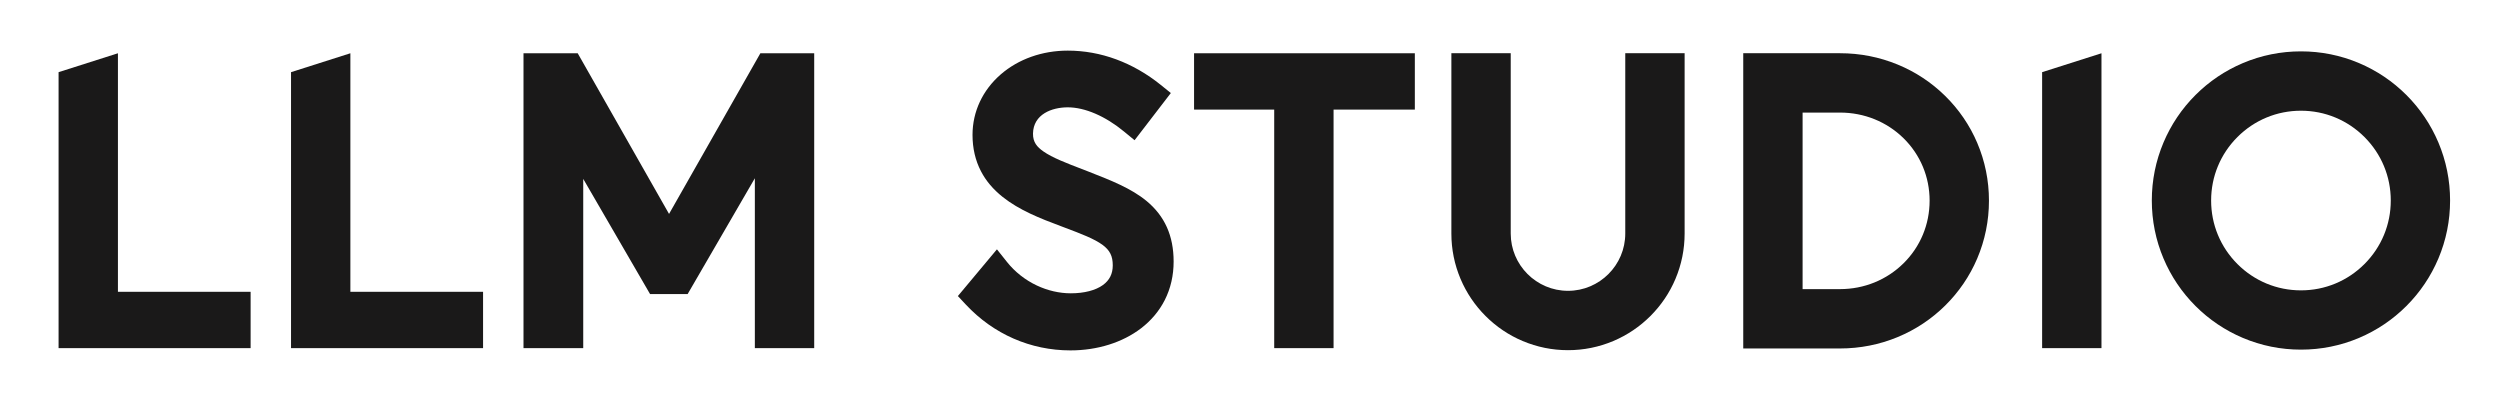
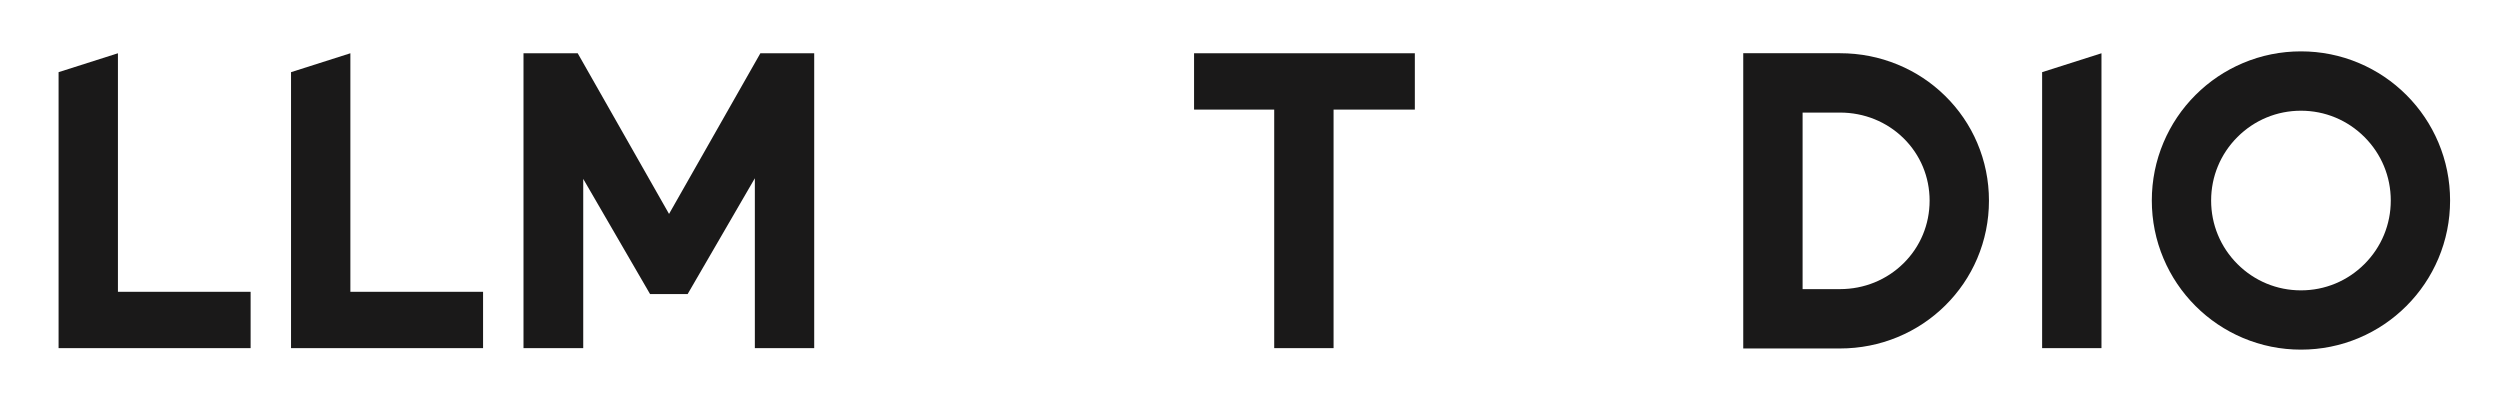
<svg xmlns="http://www.w3.org/2000/svg" width="500" height="80" xml:space="preserve" version="1.1">
  <desc>Created with Fabric.js 5.2.4</desc>
  <g>
    <title>Layer 1</title>
    <g id="c989fdfc-88bf-4fec-b785-884421558738" transform="matrix(1 0 0 1 540 540)" />
    <g id="svg_3" transform="matrix(0 0 0 0 0 0)">
      <g id="svg_4" />
    </g>
    <g id="container" transform="matrix(1.05 0 0 1.05 538.88 538.88)" />
    <g id="icon_container" transform="matrix(1.05 0 0 1.05 537.6 538.2)" />
    <g id="svg_5" transform="matrix(0.86 0 0 0.86 409.6 578.08)">
      <path id="svg_6" fill-rule=" nonzero" fill=" rgb(87,87,87)" stroke-miterlimit="2" stroke-linejoin=" miter" stroke-dashoffset="0" stroke-dasharray=" none" stroke-width="0" stroke=" rgb(87,87,87)" stroke-linecap=" butt" d="m-9.389,-11.37l9.359,21.516l9.391,-21.516l1.234,0l0,22.75l-0.844,0l0,-21.5l-9.438,21.5l-0.672,0l-9.391,-21.391l0,21.391l-0.844,0l0,-22.75l1.203,0z" vector-effect="non-scaling-stroke" />
    </g>
    <g id="svg_7" transform="matrix(0.86 0 0 0.86 429.27 580.62)">
      <path id="svg_8" fill-rule=" nonzero" fill=" rgb(87,87,87)" stroke-miterlimit="2" stroke-linejoin=" miter" stroke-dashoffset="0" stroke-dasharray=" none" stroke-width="0" stroke=" rgb(87,87,87)" stroke-linecap=" butt" d="m5.599,8.45q-0.312,-1.078 -0.312,-3.094q-1,1.625 -2.734,2.516q-1.734,0.891 -3.922,0.891q-2.344,0 -3.781,-1.266q-1.422,-1.281 -1.422,-3.328q0,-2.328 2.094,-3.719q2.109,-1.406 5.594,-1.438l4.172,0l0,-2.469q0,-2.125 -1.344,-3.297q-1.328,-1.172 -3.812,-1.172q-2.312,0 -3.859,1.188q-1.547,1.188 -1.547,2.938l-0.844,-0.031q0,-2.062 1.812,-3.5q1.812,-1.438 4.438,-1.438q2.734,0 4.344,1.375q1.609,1.359 1.656,3.844l0,8.078q0,2.781 0.438,3.781l0,0.141l-0.969,0zm-6.969,-0.516q2.375,0 4.078,-1.062q1.719,-1.062 2.578,-2.984l0,-4.016l-3.906,0q-3.625,0 -5.547,1.438q-1.562,1.172 -1.562,2.922q0,1.547 1.234,2.625q1.234,1.078 3.125,1.078z" vector-effect="non-scaling-stroke" />
    </g>
    <g id="svg_9" transform="matrix(0.86 0 0 0.86 445.41 577.54)">
      <path id="svg_10" fill-rule=" nonzero" fill=" rgb(87,87,87)" stroke-miterlimit="2" stroke-linejoin=" miter" stroke-dashoffset="0" stroke-dasharray=" none" stroke-width="0" stroke=" rgb(87,87,87)" stroke-linecap=" butt" d="m-2.769,2.859l-0.031,0.031l-2.453,2.109l0,7l-0.844,0l0,-24l0.844,0l0,16.078l1.984,-1.875l7.688,-7.109l1.203,0l-7.766,7.203l8.25,9.703l-1.094,0l-7.781,-9.141z" vector-effect="non-scaling-stroke" />
    </g>
    <g id="svg_11" transform="matrix(0.86 0 0 0.86 454.66 577.95)">
-       <path id="svg_12" fill-rule=" nonzero" fill=" rgb(87,87,87)" stroke-miterlimit="2" stroke-linejoin=" miter" stroke-dashoffset="0" stroke-dasharray=" none" stroke-width="0" stroke=" rgb(87,87,87)" stroke-linecap=" butt" d="m0.414,11.53l-0.844,0l0,-16.906l0.844,0l0,16.906zm-1.281,-22.188q0,-0.359 0.25,-0.609q0.25,-0.266 0.609,-0.266q0.359,0 0.609,0.266q0.266,0.25 0.266,0.609q0,0.359 -0.266,0.609q-0.25,0.25 -0.609,0.25q-0.359,0 -0.609,-0.25q-0.25,-0.25 -0.25,-0.609z" vector-effect="non-scaling-stroke" />
+       <path id="svg_12" fill-rule=" nonzero" fill=" rgb(87,87,87)" stroke-miterlimit="2" stroke-linejoin=" miter" stroke-dashoffset="0" stroke-dasharray=" none" stroke-width="0" stroke=" rgb(87,87,87)" stroke-linecap=" butt" d="m0.414,11.53l-0.844,0l0,-16.906l0.844,0l0,16.906zm-1.281,-22.188q0,-0.359 0.25,-0.609q0.25,-0.266 0.609,-0.266q0.359,0 0.609,0.266q0.266,0.25 0.266,0.609q0,0.359 -0.266,0.609q-0.359,0 -0.609,-0.25q-0.25,-0.25 -0.25,-0.609z" vector-effect="non-scaling-stroke" />
    </g>
    <g id="svg_13" transform="matrix(0.86 0 0 0.86 465.95 580.48)">
-       <path id="svg_14" fill-rule=" nonzero" fill=" rgb(87,87,87)" stroke-miterlimit="2" stroke-linejoin=" miter" stroke-dashoffset="0" stroke-dasharray=" none" stroke-width="0" stroke=" rgb(87,87,87)" stroke-linecap=" butt" d="m-5.264,-4.359q0.828,-1.969 2.438,-3.109q1.609,-1.141 3.562,-1.141q2.719,0 4.031,1.547q1.328,1.531 1.344,4.641l0,11.031l-0.844,0l0,-11.062q-0.016,-2.719 -1.109,-4.016q-1.094,-1.312 -3.469,-1.312q-2.188,0 -3.797,1.562q-1.594,1.547 -2.156,4l0,10.828l-0.844,0l0,-16.906l0.844,0l0,3.938z" vector-effect="non-scaling-stroke" />
-     </g>
+       </g>
    <g id="svg_15" transform="matrix(0.86 0 0 0.86 481.59 583.41)">
      <path id="svg_16" fill-rule=" nonzero" fill=" rgb(87,87,87)" stroke-miterlimit="2" stroke-linejoin=" miter" stroke-dashoffset="0" stroke-dasharray=" none" stroke-width="0" stroke=" rgb(87,87,87)" stroke-linecap=" butt" d="m-6.474,-3.425q0,-4.047 1.703,-6.312q1.703,-2.281 4.672,-2.281q1.891,0 3.359,0.875q1.469,0.859 2.359,2.531l0,-3.094l0.859,0l0,16.609q0,3.344 -1.719,5.219q-1.719,1.891 -4.672,1.891q-1.703,0 -3.125,-0.734q-1.406,-0.734 -2.406,-2.109l0.594,-0.562q0.984,1.25 2.156,1.906q1.172,0.672 2.75,0.672q2.609,0 4.062,-1.594q1.453,-1.578 1.5,-4.469l0,-2.594q-0.875,1.438 -2.375,2.219q-1.484,0.766 -3.375,0.766q-2.938,0 -4.641,-2.328q-1.703,-2.328 -1.703,-6.391l0,-0.219zm0.859,0.328q0,3.625 1.438,5.703q1.438,2.062 4.031,2.062q2.141,0 3.641,-0.984q1.5,-1 2.125,-2.797l0,-7.672q-1.375,-4.391 -5.734,-4.391q-2.609,0 -4.062,2.047q-1.438,2.047 -1.438,6.031z" vector-effect="non-scaling-stroke" />
    </g>
    <g id="svg_17" transform="matrix(0.86 0 0 0.86 505.3 578.08)">
      <path id="svg_18" fill-rule=" nonzero" fill=" rgb(87,87,87)" stroke-miterlimit="2" stroke-linejoin=" miter" stroke-dashoffset="0" stroke-dasharray=" none" stroke-width="0" stroke=" rgb(87,87,87)" stroke-linecap=" butt" d="m5.564,4.583l-11.141,0l-2.531,6.797l-0.922,0l8.516,-22.75l1.031,0l8.516,22.75l-0.922,0l-2.547,-6.797zm-10.828,-0.844l10.516,0l-5.25,-14.094l-5.266,14.094z" vector-effect="non-scaling-stroke" />
    </g>
    <g id="svg_19" transform="matrix(0.86 0 0 0.86 518.09 578.08)">
      <path id="svg_20" fill-rule=" nonzero" fill=" rgb(87,87,87)" stroke-miterlimit="2" stroke-linejoin=" miter" stroke-dashoffset="0" stroke-dasharray=" none" stroke-width="0" stroke=" rgb(87,87,87)" stroke-linecap=" butt" d="m0.424,11.38l-0.844,0l0,-22.75l0.844,0l0,22.75z" vector-effect="non-scaling-stroke" />
    </g>
    <g id="svg_21" transform="matrix(0.86 0 0 0.86 539.59 580.62)">
-       <path id="svg_22" fill-rule=" nonzero" fill=" rgb(87,87,87)" stroke-miterlimit="2" stroke-linejoin=" miter" stroke-dashoffset="0" stroke-dasharray=" none" stroke-width="0" stroke=" rgb(87,87,87)" stroke-linecap=" butt" d="m-6.309,3.559l0.922,3.641l4.953,-15.656l0.859,0l4.922,15.656l0.953,-3.641l3.438,-12.016l0.984,0l-4.922,16.906l-0.844,0l-4.172,-12.703l-0.797,-3.031l-0.859,3.031l-4.109,12.703l-0.844,0l-4.906,-16.906l0.969,0l3.453,12.016z" vector-effect="non-scaling-stroke" />
-     </g>
+       </g>
    <g id="svg_23" transform="matrix(0.86 0 0 0.86 558.66 580.62)">
-       <path id="svg_24" fill-rule=" nonzero" fill=" rgb(87,87,87)" stroke-miterlimit="2" stroke-linejoin=" miter" stroke-dashoffset="0" stroke-dasharray=" none" stroke-width="0" stroke=" rgb(87,87,87)" stroke-linecap=" butt" d="m-7.401,-0.331q0,-2.422 0.922,-4.344q0.938,-1.938 2.625,-3.016q1.703,-1.078 3.844,-1.078q2.125,0 3.812,1.047q1.688,1.047 2.625,2.969q0.953,1.922 0.969,4.328l0,0.75q0,2.438 -0.922,4.359q-0.922,1.922 -2.625,3q-1.688,1.078 -3.828,1.078q-2.141,0 -3.844,-1.062q-1.688,-1.062 -2.625,-2.969q-0.938,-1.922 -0.953,-4.312l0,-0.75zm0.844,0.656q0,2.109 0.828,3.875q0.844,1.75 2.328,2.734q1.5,0.984 3.422,0.984q2.891,0 4.703,-2.172q1.828,-2.172 1.828,-5.594l0,-0.484q0,-2.078 -0.844,-3.844q-0.844,-1.766 -2.344,-2.75q-1.484,-1 -3.375,-1q-2.891,0 -4.719,2.203q-1.828,2.203 -1.828,5.547l0,0.5z" vector-effect="non-scaling-stroke" />
-     </g>
+       </g>
    <g id="svg_25" transform="matrix(0.86 0 0 0.86 572.76 580.48)">
      <path id="svg_26" fill-rule=" nonzero" fill=" rgb(87,87,87)" stroke-miterlimit="2" stroke-linejoin=" miter" stroke-dashoffset="0" stroke-dasharray=" none" stroke-width="0" stroke=" rgb(87,87,87)" stroke-linecap=" butt" d="m3.678,-7.687l-1.094,-0.094q-2.156,0 -3.609,1.406q-1.453,1.391 -1.906,3.906l0,11.078l-0.844,0l0,-16.906l0.844,0l0,3.516q0.688,-1.766 2.062,-2.797q1.375,-1.031 3.453,-1.031q0.734,0 1.188,0.172l-0.094,0.75z" vector-effect="non-scaling-stroke" />
    </g>
    <g id="svg_27" transform="matrix(0.86 0 0 0.86 584.87 577.54)">
      <path id="svg_28" fill-rule=" nonzero" fill=" rgb(87,87,87)" stroke-miterlimit="2" stroke-linejoin=" miter" stroke-dashoffset="0" stroke-dasharray=" none" stroke-width="0" stroke=" rgb(87,87,87)" stroke-linecap=" butt" d="m-2.769,2.859l-0.031,0.031l-2.453,2.109l0,7l-0.844,0l0,-24l0.844,0l0,16.078l1.984,-1.875l7.688,-7.109l1.203,0l-7.766,7.203l8.25,9.703l-1.094,0l-7.781,-9.141z" vector-effect="non-scaling-stroke" />
    </g>
    <g id="svg_29" transform="matrix(0.86 0 0 0.86 605.47 580.62)">
      <path id="svg_30" fill-rule=" nonzero" fill=" rgb(87,87,87)" stroke-miterlimit="2" stroke-linejoin=" miter" stroke-dashoffset="0" stroke-dasharray=" none" stroke-width="0" stroke=" rgb(87,87,87)" stroke-linecap=" butt" d="m-7.396,-0.331q0,-2.422 0.922,-4.344q0.938,-1.938 2.625,-3.016q1.703,-1.078 3.844,-1.078q2.125,0 3.812,1.047q1.688,1.047 2.625,2.969q0.953,1.922 0.969,4.328l0,0.75q0,2.438 -0.922,4.359q-0.922,1.922 -2.625,3q-1.688,1.078 -3.828,1.078q-2.141,0 -3.844,-1.062q-1.688,-1.062 -2.625,-2.969q-0.938,-1.922 -0.953,-4.312l0,-0.75zm0.844,0.656q0,2.109 0.828,3.875q0.844,1.75 2.328,2.734q1.5,0.984 3.422,0.984q2.891,0 4.703,-2.172q1.828,-2.172 1.828,-5.594l0,-0.484q0,-2.078 -0.844,-3.844q-0.844,-1.766 -2.344,-2.75q-1.484,-1 -3.375,-1q-2.891,0 -4.719,2.203q-1.828,2.203 -1.828,5.547l0,0.5z" vector-effect="non-scaling-stroke" />
    </g>
    <g id="svg_31" transform="matrix(0.86 0 0 0.86 621.57 580.48)">
      <path id="svg_32" fill-rule=" nonzero" fill=" rgb(87,87,87)" stroke-miterlimit="2" stroke-linejoin=" miter" stroke-dashoffset="0" stroke-dasharray=" none" stroke-width="0" stroke=" rgb(87,87,87)" stroke-linecap=" butt" d="m-5.266,-4.359q0.828,-1.969 2.438,-3.109q1.609,-1.141 3.562,-1.141q2.719,0 4.031,1.547q1.328,1.531 1.344,4.641l0,11.031l-0.844,0l0,-11.062q-0.016,-2.719 -1.109,-4.016q-1.094,-1.312 -3.469,-1.312q-2.188,0 -3.797,1.562q-1.594,1.547 -2.156,4l0,10.828l-0.844,0l0,-16.906l0.844,0l0,3.938z" vector-effect="non-scaling-stroke" />
    </g>
    <g id="svg_33" transform="matrix(0.86 0 0 0.86 643.28 583.56)">
      <path id="svg_34" fill-rule=" nonzero" fill=" rgb(87,87,87)" stroke-miterlimit="2" stroke-linejoin=" miter" stroke-dashoffset="0" stroke-dasharray=" none" stroke-width="0" stroke=" rgb(87,87,87)" stroke-linecap=" butt" d="m0.149,3.728l0.109,-0.312l5.844,-15.281l0.938,0l-7.562,19.844l-0.375,0.938q-1.219,2.953 -4.031,2.953q-0.906,0 -1.25,-0.172l-0.016,-0.797q0.5,0.141 1.141,0.141q1.328,0 2.203,-0.781q0.875,-0.766 1.516,-2.516l1.031,-2.797l-6.734,-16.812l0.922,0l6.266,15.594z" vector-effect="non-scaling-stroke" />
    </g>
    <g id="svg_35" transform="matrix(0.86 0 0 0.86 658.11 580.62)">
      <path id="svg_36" fill-rule=" nonzero" fill=" rgb(87,87,87)" stroke-miterlimit="2" stroke-linejoin=" miter" stroke-dashoffset="0" stroke-dasharray=" none" stroke-width="0" stroke=" rgb(87,87,87)" stroke-linecap=" butt" d="m-7.401,-0.331q0,-2.422 0.922,-4.344q0.938,-1.938 2.625,-3.016q1.703,-1.078 3.844,-1.078q2.125,0 3.812,1.047q1.688,1.047 2.625,2.969q0.953,1.922 0.969,4.328l0,0.75q0,2.438 -0.922,4.359q-0.922,1.922 -2.625,3q-1.688,1.078 -3.828,1.078q-2.141,0 -3.844,-1.062q-1.688,-1.062 -2.625,-2.969q-0.938,-1.922 -0.953,-4.312l0,-0.75zm0.844,0.656q0,2.109 0.828,3.875q0.844,1.75 2.328,2.734q1.5,0.984 3.422,0.984q2.891,0 4.703,-2.172q1.828,-2.172 1.828,-5.594l0,-0.484q0,-2.078 -0.844,-3.844q-0.844,-1.766 -2.344,-2.75q-1.484,-1 -3.375,-1q-2.891,0 -4.719,2.203q-1.828,2.203 -1.828,5.547l0,0.5z" vector-effect="non-scaling-stroke" />
    </g>
    <g id="svg_37" transform="matrix(0.86 0 0 0.86 674.19 580.75)">
      <path id="svg_38" fill-rule=" nonzero" fill=" rgb(87,87,87)" stroke-miterlimit="2" stroke-linejoin=" miter" stroke-dashoffset="0" stroke-dasharray=" none" stroke-width="0" stroke=" rgb(87,87,87)" stroke-linecap=" butt" d="m5.263,8.3l0,-2.734q-0.75,1.406 -2.188,2.234q-1.438,0.812 -3.641,0.812q-2.766,0 -4.156,-1.609q-1.375,-1.625 -1.406,-4.719l0,-10.891l0.844,0l0,10.922q0.031,2.688 1.219,4.078q1.188,1.375 3.469,1.375q2.422,0 3.938,-1.141q1.516,-1.141 1.922,-3.344l0,-11.891l0.859,0l0,16.906l-0.859,0z" vector-effect="non-scaling-stroke" />
    </g>
    <g id="svg_57">
      <g id="svg_58" />
    </g>
    <g id="svg_39" transform="matrix(1.05 0 0 1.05 319.92 516.14)">
      <path id="svg_40" fill-rule=" nonzero" fill="#1a1919" stroke-miterlimit="2" stroke-linejoin=" miter" stroke-dashoffset="0" stroke-dasharray=" none" stroke-width="0" stroke-linecap=" butt" d="m-293.528,-477.816l11.305,-3.6l0,45.436l25.274,0l0,10.729l-36.579,0l0,-52.564z" vector-effect="non-scaling-stroke" />
    </g>
    <g id="svg_41" transform="matrix(1.05 0 0 1.05 366.41 516.14)">
      <path id="svg_42" fill-rule=" nonzero" fill="#1a1919" stroke-miterlimit="2" stroke-linejoin=" miter" stroke-dashoffset="0" stroke-dasharray=" none" stroke-width="0" stroke-linecap=" butt" d="m-293.528,-477.816l11.305,-3.6l0,45.436l25.274,0l0,10.729l-36.579,0l0,-52.564z" vector-effect="non-scaling-stroke" />
    </g>
    <g id="svg_43" transform="matrix(1.05 0 0 1.05 422.77 516.14)">
      <path id="svg_44" fill-rule=" nonzero" fill="#1a1919" stroke-miterlimit="2" stroke-linejoin=" miter" stroke-dashoffset="0" stroke-dasharray=" none" stroke-width="0" stroke-linecap=" butt" d="m-258.857,-457.61l-12.803,22.062l-7.157,0l-12.73,-21.94l0,32.237l-11.377,0l0,-56.165l10.325,0l17.397,30.603l17.396,-30.603l10.254,0l0,56.165l-11.306,0l0,-32.359l-0,0z" vector-effect="non-scaling-stroke" />
    </g>
    <g id="svg_45" transform="matrix(1.05 0 0 1.05 502.15 516.1)">
-       <path id="svg_46" fill-rule=" nonzero" fill="#1a1919" stroke-miterlimit="2" stroke-linejoin=" miter" stroke-dashoffset="0" stroke-dasharray=" none" stroke-width="0" stroke-linecap=" butt" d="m-294.265,-433.503l-1.52,-1.628l7.438,-8.899l1.922,2.412c1.505,1.887 3.471,3.435 5.675,4.472c2.073,0.979 4.312,1.49 6.473,1.49c2.55,0 4.724,-0.562 6.121,-1.577c1.26,-0.915 1.872,-2.139 1.872,-3.751c0,-1.757 -0.54,-2.844 -1.915,-3.874c-1.585,-1.181 -4.148,-2.146 -7.122,-3.269c-0.252,-0.094 -0.511,-0.194 -0.777,-0.295c-4.083,-1.519 -8.007,-3.082 -11.154,-5.587c-1.829,-1.455 -3.182,-3.061 -4.14,-4.904c-1.065,-2.045 -1.605,-4.371 -1.605,-6.913c0,-4.428 1.916,-8.525 5.386,-11.536c3.37,-2.916 7.898,-4.521 12.76,-4.521c6.278,0 12.406,2.261 17.713,6.531l1.916,1.548l-6.906,8.986l-2.016,-1.656c-3.55,-2.931 -7.453,-4.608 -10.707,-4.608c-3.024,0 -6.567,1.311 -6.625,5.004c-0.021,1.649 0.771,2.549 1.973,3.392c1.722,1.209 4.457,2.253 7.353,3.362l0.028,0.007c0.454,0.18 0.907,0.36 1.361,0.533c4.097,1.606 7.971,3.118 10.908,5.538c3.471,2.866 5.163,6.639 5.163,11.542c0,2.657 -0.568,5.127 -1.692,7.344c-1.059,2.074 -2.57,3.882 -4.515,5.372c-3.542,2.707 -8.316,4.205 -13.45,4.205c-7.59,-0 -14.661,-3.096 -19.917,-8.72z" vector-effect="non-scaling-stroke" />
-     </g>
+       </g>
    <g stroke-opacity="0" id="svg_47" transform="matrix(1.05 0 0 1.05 549.89 516.14)">
      <path stroke="#000000" id="svg_48" fill-rule=" nonzero" fill="#1a1919" stroke-miterlimit="2" stroke-linejoin=" miter" stroke-dashoffset="0" stroke-dasharray=" none" stroke-width="0" stroke-linecap=" butt" d="m-280.998,-470.687l-15.266,0l0,-10.729l42.052,0l0,10.729l-15.481,0l0,45.436l-11.305,0l0,-45.436z" vector-effect="non-scaling-stroke" />
    </g>
    <g stroke-opacity="0" id="svg_49" transform="matrix(1.05 0 0 1.05 602.6 516.34)">
-       <path stroke="#000000" id="svg_50" fill-rule=" nonzero" fill="#1a1919" stroke-miterlimit="2" stroke-linejoin=" miter" stroke-dashoffset="0" stroke-dasharray=" none" stroke-width="0" stroke-linecap=" butt" d="m-283.886,-426.802c-2.643,-1.116 -5.019,-2.723 -7.057,-4.76c-2.037,-2.038 -3.636,-4.415 -4.759,-7.057c-1.159,-2.743 -1.75,-5.652 -1.75,-8.648l0,-34.347l11.305,0l0,34.347c0,6.013 4.896,10.909 10.909,10.909c6.013,0 10.908,-4.896 10.908,-10.909l0,-34.347l11.306,0l0,34.347c0,2.996 -0.591,5.905 -1.75,8.648c-1.116,2.643 -2.722,5.019 -4.76,7.057c-2.038,2.037 -4.414,3.636 -7.057,4.76c-2.743,1.159 -5.652,1.749 -8.647,1.749c-2.996,-0 -5.904,-0.59 -8.648,-1.749z" vector-effect="non-scaling-stroke" />
-     </g>
+       </g>
    <g id="svg_51" transform="matrix(1.05 0 0 1.05 662.22 516.17)">
      <path id="svg_52" fill-rule=" nonzero" fill="#1a1919" stroke-miterlimit="2" stroke-linejoin=" miter" stroke-dashoffset="0" stroke-dasharray=" none" stroke-width="0" stroke-linecap=" butt" d="m-298.64,-425.215l0,-56.237l18.433,0c3.816,0 7.518,0.727 11.003,2.167c3.385,1.396 6.423,3.406 9.022,5.962c2.614,2.571 4.673,5.581 6.106,8.936c1.483,3.478 2.239,7.186 2.239,11.017c0,3.831 -0.756,7.539 -2.239,11.024c-1.434,3.363 -3.485,6.373 -6.1,8.957c-2.606,2.571 -5.638,4.588 -9.022,5.992c-3.484,1.447 -7.193,2.182 -11.01,2.182l-18.433,0l0,-0zm18.433,-11.306c4.587,0 8.879,-1.742 12.098,-4.918c3.204,-3.161 4.968,-7.402 4.968,-11.931c0,-4.522 -1.764,-8.742 -4.961,-11.888c-3.211,-3.154 -7.51,-4.89 -12.104,-4.89l-7.128,0l0,33.627l7.128,0z" vector-effect="non-scaling-stroke" />
    </g>
    <g id="svg_53" transform="matrix(1.05 0 0 1.05 703.36 516.14)">
      <path id="svg_54" fill-rule=" nonzero" fill="#1a1919" stroke-miterlimit="2" stroke-linejoin=" miter" stroke-dashoffset="0" stroke-dasharray=" none" stroke-width="0" stroke-linecap=" butt" d="m-280.891,-477.816l11.305,-3.6l0,56.165l-11.305,0l0,-52.565z" vector-effect="non-scaling-stroke" />
    </g>
    <g id="svg_55" transform="matrix(1.05 0 0 1.05 749.19 516.1)">
      <path id="svg_56" fill-rule=" nonzero" fill="#1a1919" stroke-miterlimit="2" stroke-linejoin=" miter" stroke-dashoffset="0" stroke-dasharray=" none" stroke-width="0" stroke-linecap=" butt" d="m-286.298,-427.159c-3.385,-1.433 -6.423,-3.478 -9.03,-6.084c-2.606,-2.607 -4.651,-5.646 -6.084,-9.03c-1.483,-3.507 -2.232,-7.229 -2.232,-11.06c0,-3.831 0.749,-7.554 2.232,-11.06c1.433,-3.384 3.478,-6.423 6.084,-9.03c2.607,-2.606 5.645,-4.651 9.03,-6.084c3.507,-1.483 7.229,-2.232 11.06,-2.232c3.831,0 7.554,0.749 11.061,2.232c3.385,1.433 6.423,3.478 9.029,6.084c2.607,2.606 4.652,5.646 6.085,9.03c1.483,3.506 2.232,7.229 2.232,11.06c0,3.831 -0.749,7.553 -2.232,11.06c-1.433,3.384 -3.478,6.423 -6.085,9.03c-2.606,2.606 -5.645,4.651 -9.029,6.084c-3.507,1.483 -7.229,2.232 -11.061,2.232c-3.83,0 -7.553,-0.749 -11.06,-2.232zm-1.037,-38.264c-3.233,3.233 -5.012,7.524 -5.012,12.097c0,4.572 1.778,8.864 5.012,12.097c3.233,3.233 7.524,5.012 12.097,5.012c4.573,0 8.864,-1.778 12.098,-5.012c3.232,-3.233 5.012,-7.524 5.012,-12.097c0,-4.573 -1.779,-8.864 -5.012,-12.097c-3.233,-3.233 -7.532,-5.012 -12.098,-5.012c-4.564,0 -8.863,1.779 -12.097,5.012z" vector-effect="non-scaling-stroke" />
    </g>
  </g>
</svg>